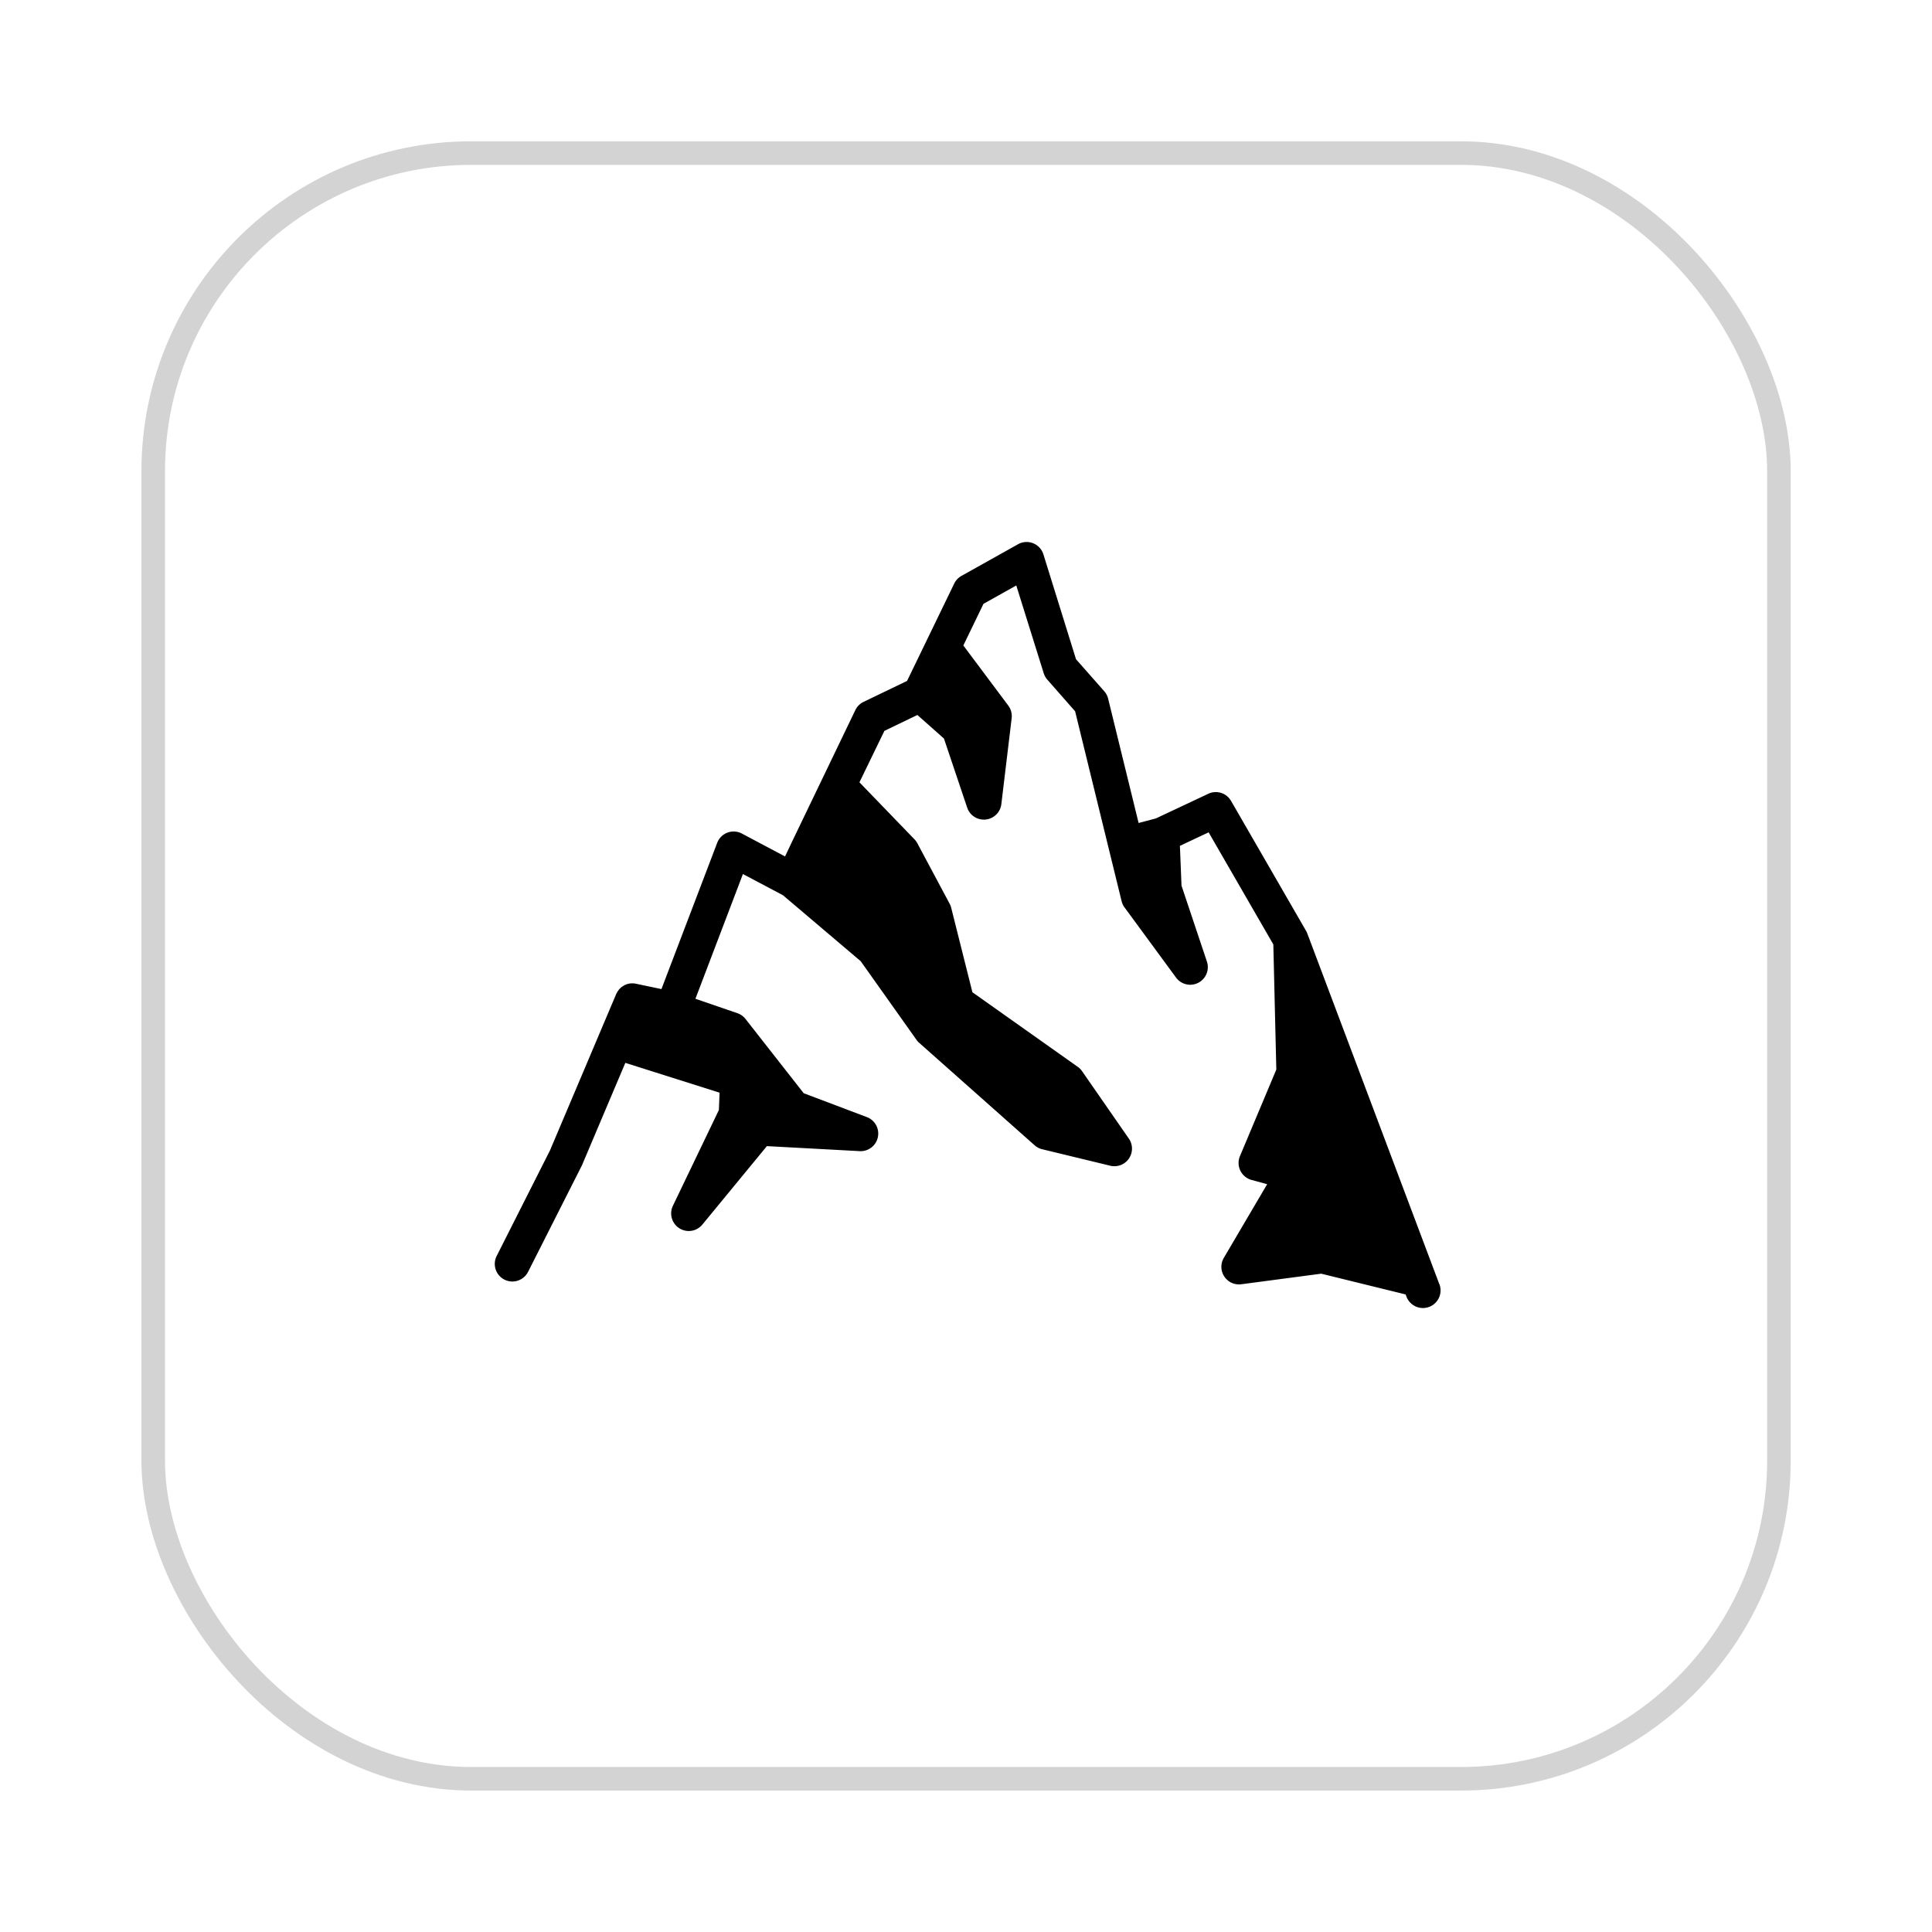
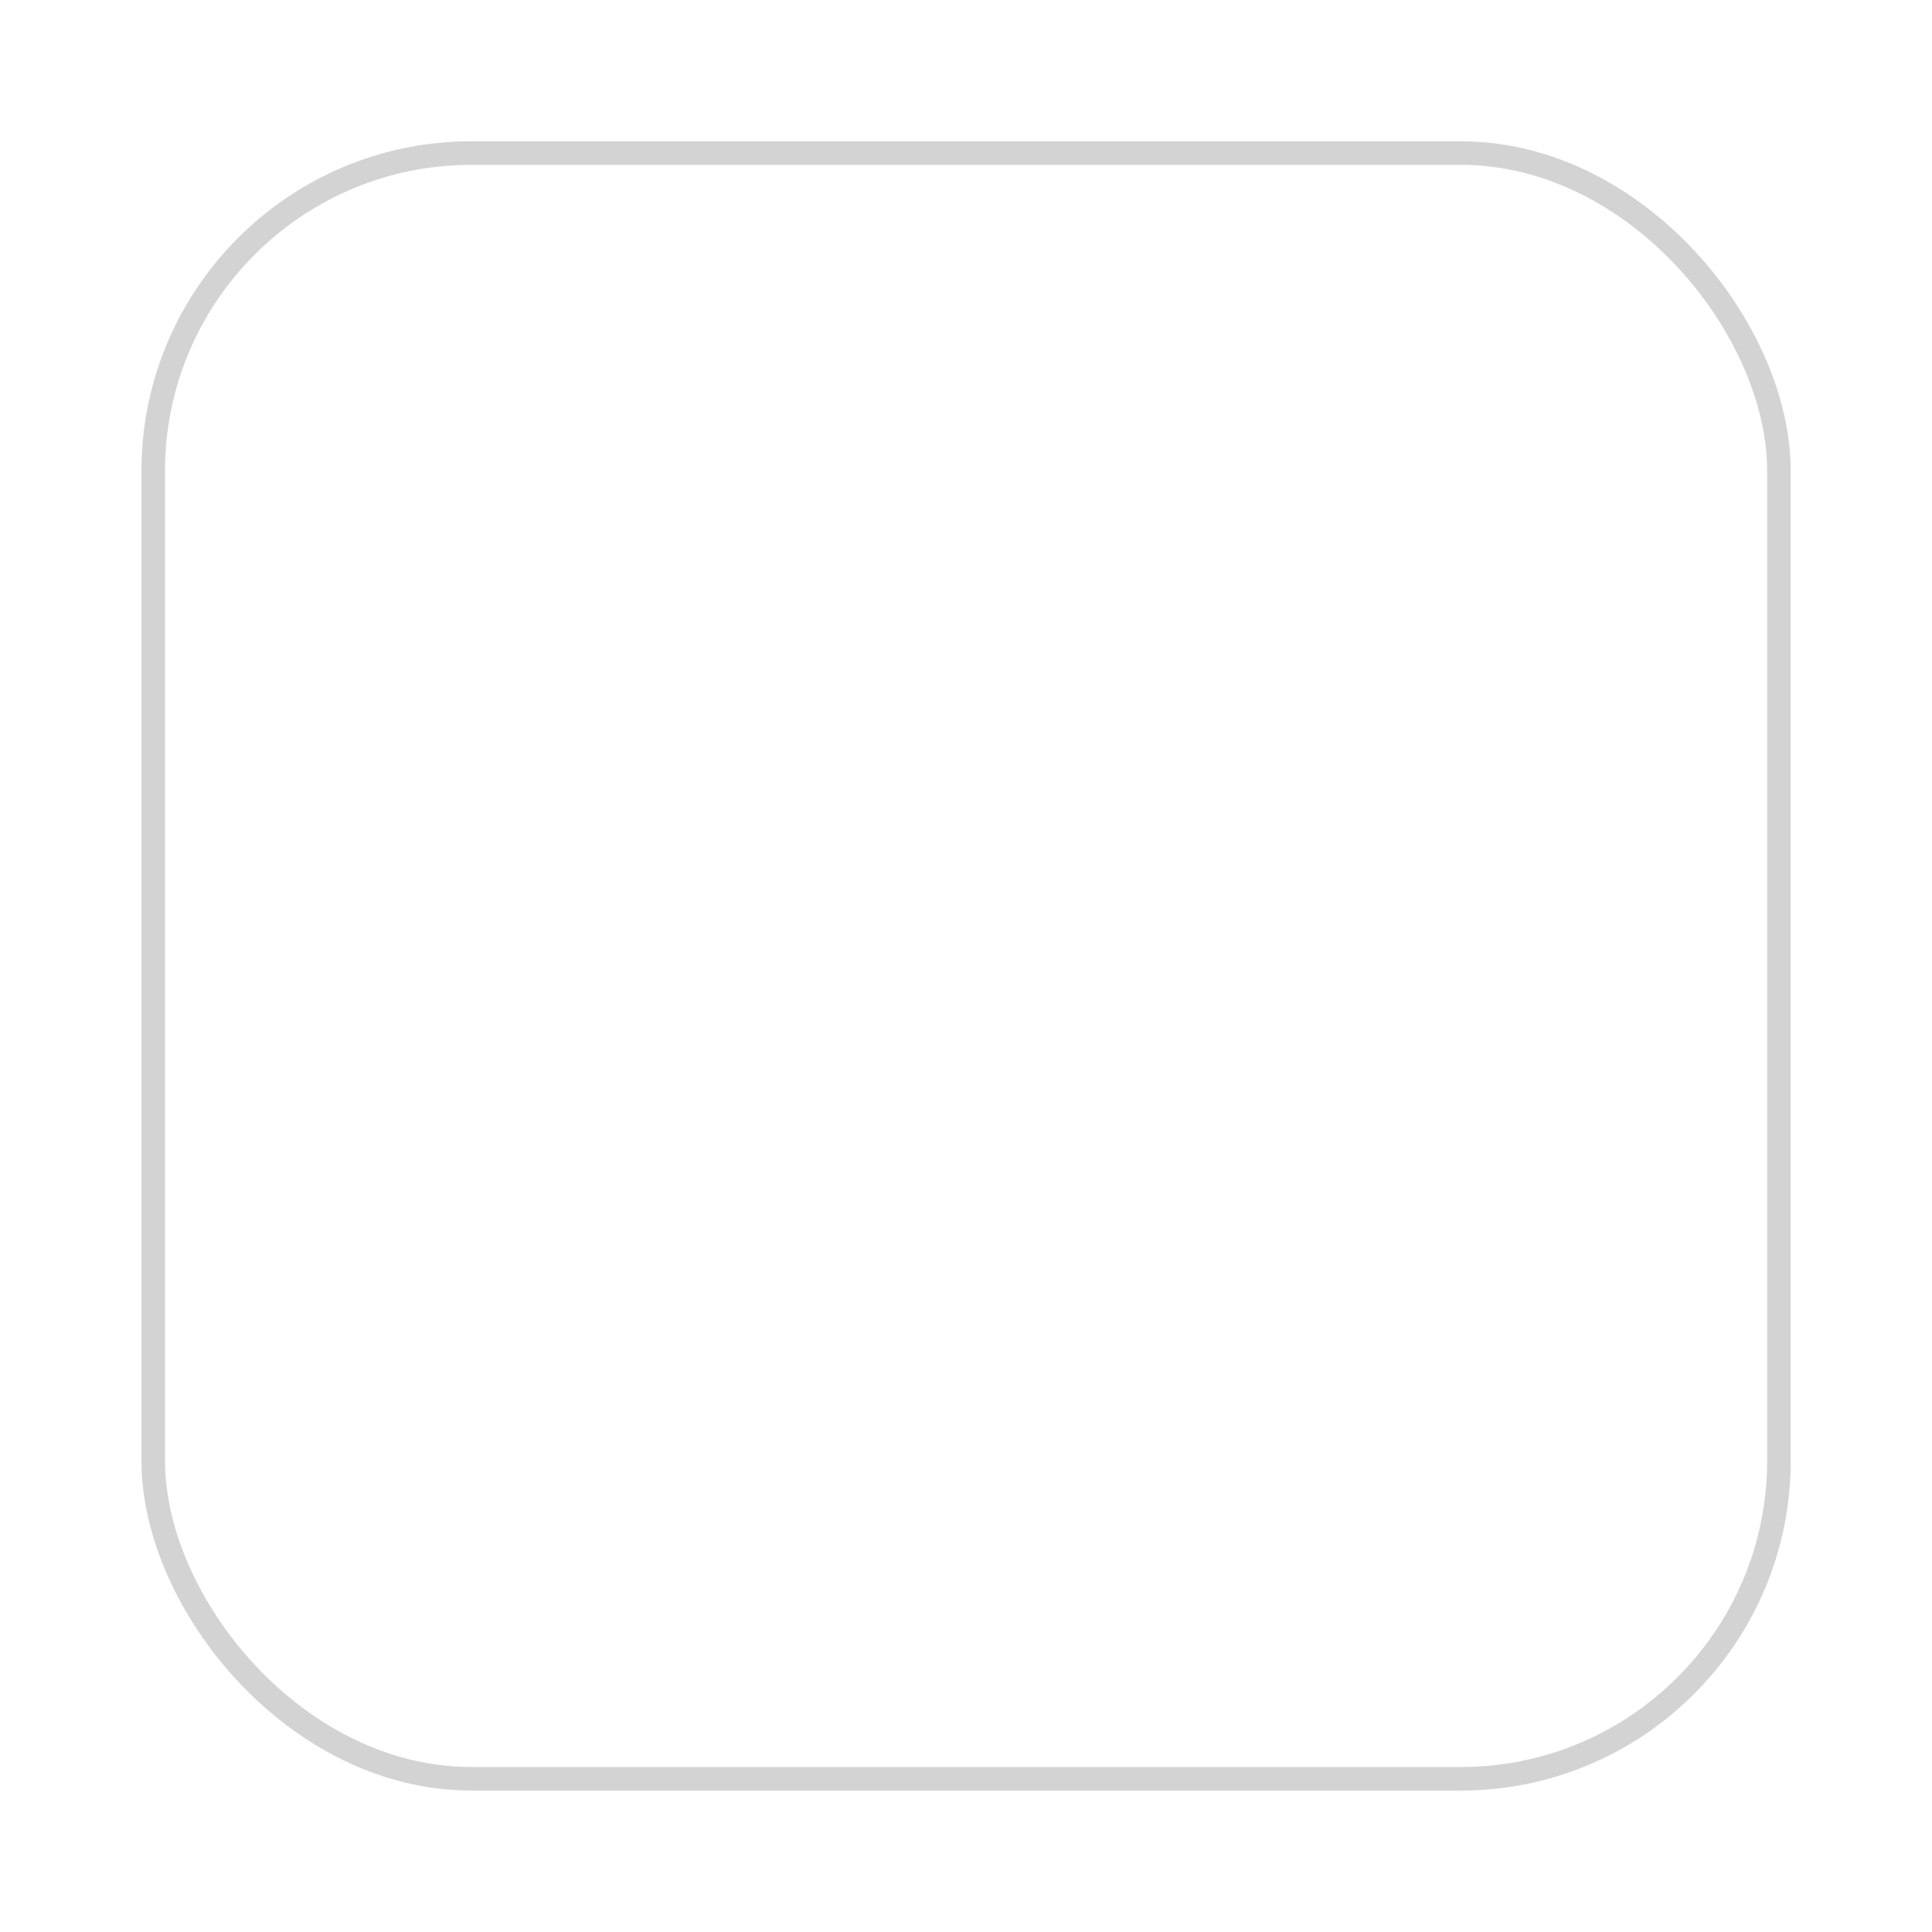
<svg xmlns="http://www.w3.org/2000/svg" width="82" height="82" viewBox="0 0 82 82">
  <defs>
    <filter id="長方形_1076" x="0" y="0" width="82" height="82" filterUnits="userSpaceOnUse">
      <feOffset dy="1" input="SourceAlpha" />
      <feGaussianBlur stdDeviation="2" result="blur" />
      <feFlood flood-opacity="0.149" />
      <feComposite operator="in" in2="blur" />
      <feComposite in="SourceGraphic" />
    </filter>
    <clipPath id="clip-path">
-       <rect id="長方形_968" data-name="長方形 968" width="40.141" height="32.521" />
-     </clipPath>
+       </clipPath>
  </defs>
  <g id="グループ_4756" data-name="グループ 4756" transform="translate(-485.917 -2084.633)">
    <g transform="matrix(1, 0, 0, 1, 485.92, 2084.63)" filter="url(#長方形_1076)">
      <g id="長方形_1076-2" data-name="長方形 1076" transform="translate(7 6)" fill="#fff" stroke="#d3d3d3" stroke-width="1">
-         <rect width="68" height="68" rx="13" stroke="none" />
        <rect x="-0.5" y="-0.5" width="69" height="69" rx="13.5" fill="none" />
      </g>
    </g>
    <g id="グループ_3270" data-name="グループ 3270" transform="translate(12037.916 668.633)">
      <g id="グループ_3172" data-name="グループ 3172" transform="translate(-11531 1439)">
        <g id="グループ_3171" data-name="グループ 3171" clip-path="url(#clip-path)">
-           <path id="パス_3207" data-name="パス 3207" d="M40.093,31.511l-.173-.46h0L34.486,16.618a.791.791,0,0,0-.052-.11l-.006-.01h0L31.249,10.99a.747.747,0,0,0-.964-.3l-2.226,1.047-.432.114-.3.079L26.034,6.655a.743.743,0,0,0-.164-.315l-1.2-1.361L23.285.525A.746.746,0,0,0,22.208.1l-2.4,1.343a.749.749,0,0,0-.308.327L17.5,5.9l-1.847.89a.747.747,0,0,0-.349.349l-2.684,5.58-.3.632-1.831-.972a.746.746,0,0,0-1.048.394L7.075,18.98l-1.08-.227a.736.736,0,0,0-.134-.016c-.015,0-.03,0-.045,0a.747.747,0,0,0-.086.006c-.018,0-.036.008-.054.012a.725.725,0,0,0-.072.018c-.019.006-.036.015-.054.023a.672.672,0,0,0-.063.029c-.018.01-.034.022-.051.033a.655.655,0,0,0-.056.038c-.016.013-.031.028-.046.042a.643.643,0,0,0-.048.047c-.014.016-.026.033-.039.05s-.027.036-.039.056a.63.63,0,0,0-.03.056c-.008.015-.017.028-.024.044L2.345,25.825.081,30.308a.746.746,0,1,0,1.333.673l2.276-4.5c.007-.015.015-.03.021-.046l1.831-4.324,4,1.266-.03.736L7.563,28.173a.747.747,0,0,0,1.25.8l2.737-3.328,3.943.213a.747.747,0,0,0,.3-1.445L13.113,23.4l-2.479-3.163A.747.747,0,0,0,10.289,20l-1.772-.609,2.016-5.294,1.7.9,3.3,2.8L17.9,21.134a.763.763,0,0,0,.114.127l4.9,4.349a.747.747,0,0,0,.32.167l2.89.7a.755.755,0,0,0,.176.021.747.747,0,0,0,.613-1.172l-1.985-2.861a.738.738,0,0,0-.182-.184l-4.473-3.167-.9-3.585a.752.752,0,0,0-.066-.171l-1.372-2.569a.749.749,0,0,0-.122-.167l-2.335-2.418L16.538,8.02l1.4-.674,1.127,1,.987,2.934a.747.747,0,0,0,1.449-.149l.438-3.649a.748.748,0,0,0-.144-.536l-1.907-2.55.855-1.768,1.392-.779L23.3,5.575a.747.747,0,0,0,.152.271l1.18,1.343,1.428,5.833h0l.545,2.225a.749.749,0,0,0,.123.264l2.189,2.982a.747.747,0,0,0,1.31-.678L29.148,14.59,29.08,12.9l1.219-.573,2.746,4.758.127,5.31-1.544,3.676a.747.747,0,0,0,.492,1.009l.663.181-1.84,3.128a.747.747,0,0,0,.742,1.119l3.392-.449,3.583.881.035.092a.747.747,0,1,0,1.4-.526" transform="translate(0 0)" />
-         </g>
+           </g>
      </g>
    </g>
  </g>
</svg>